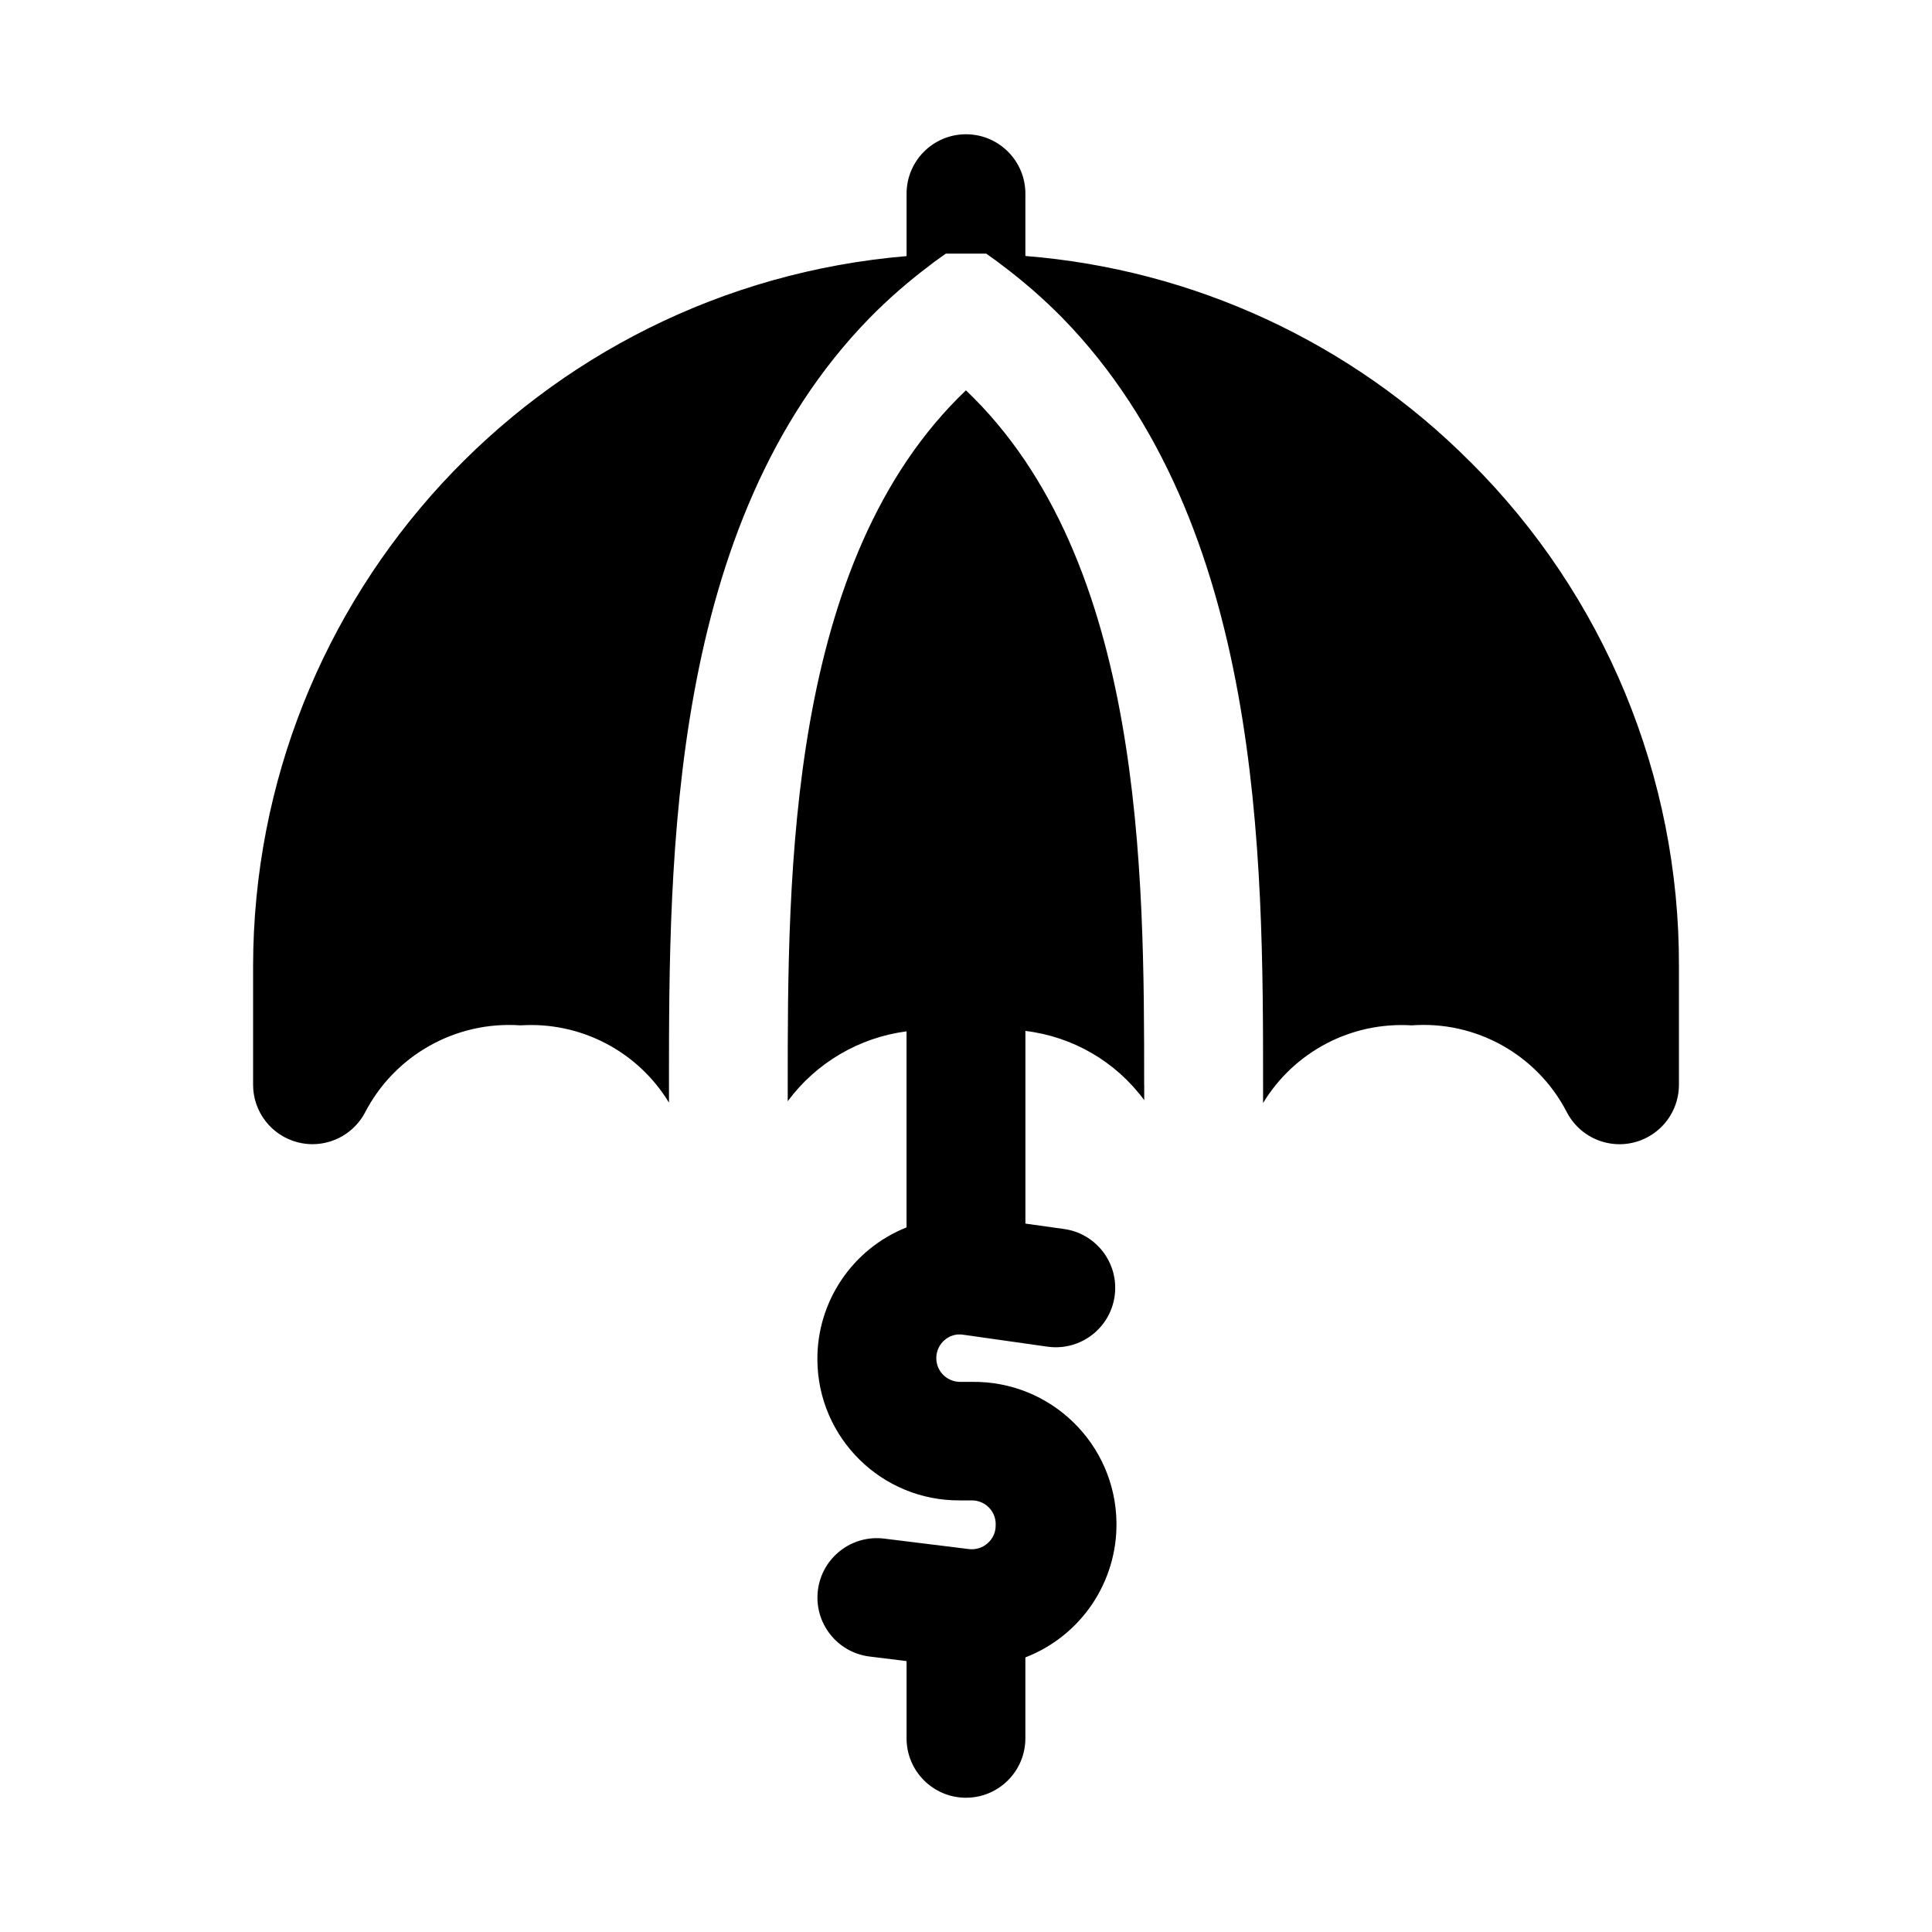
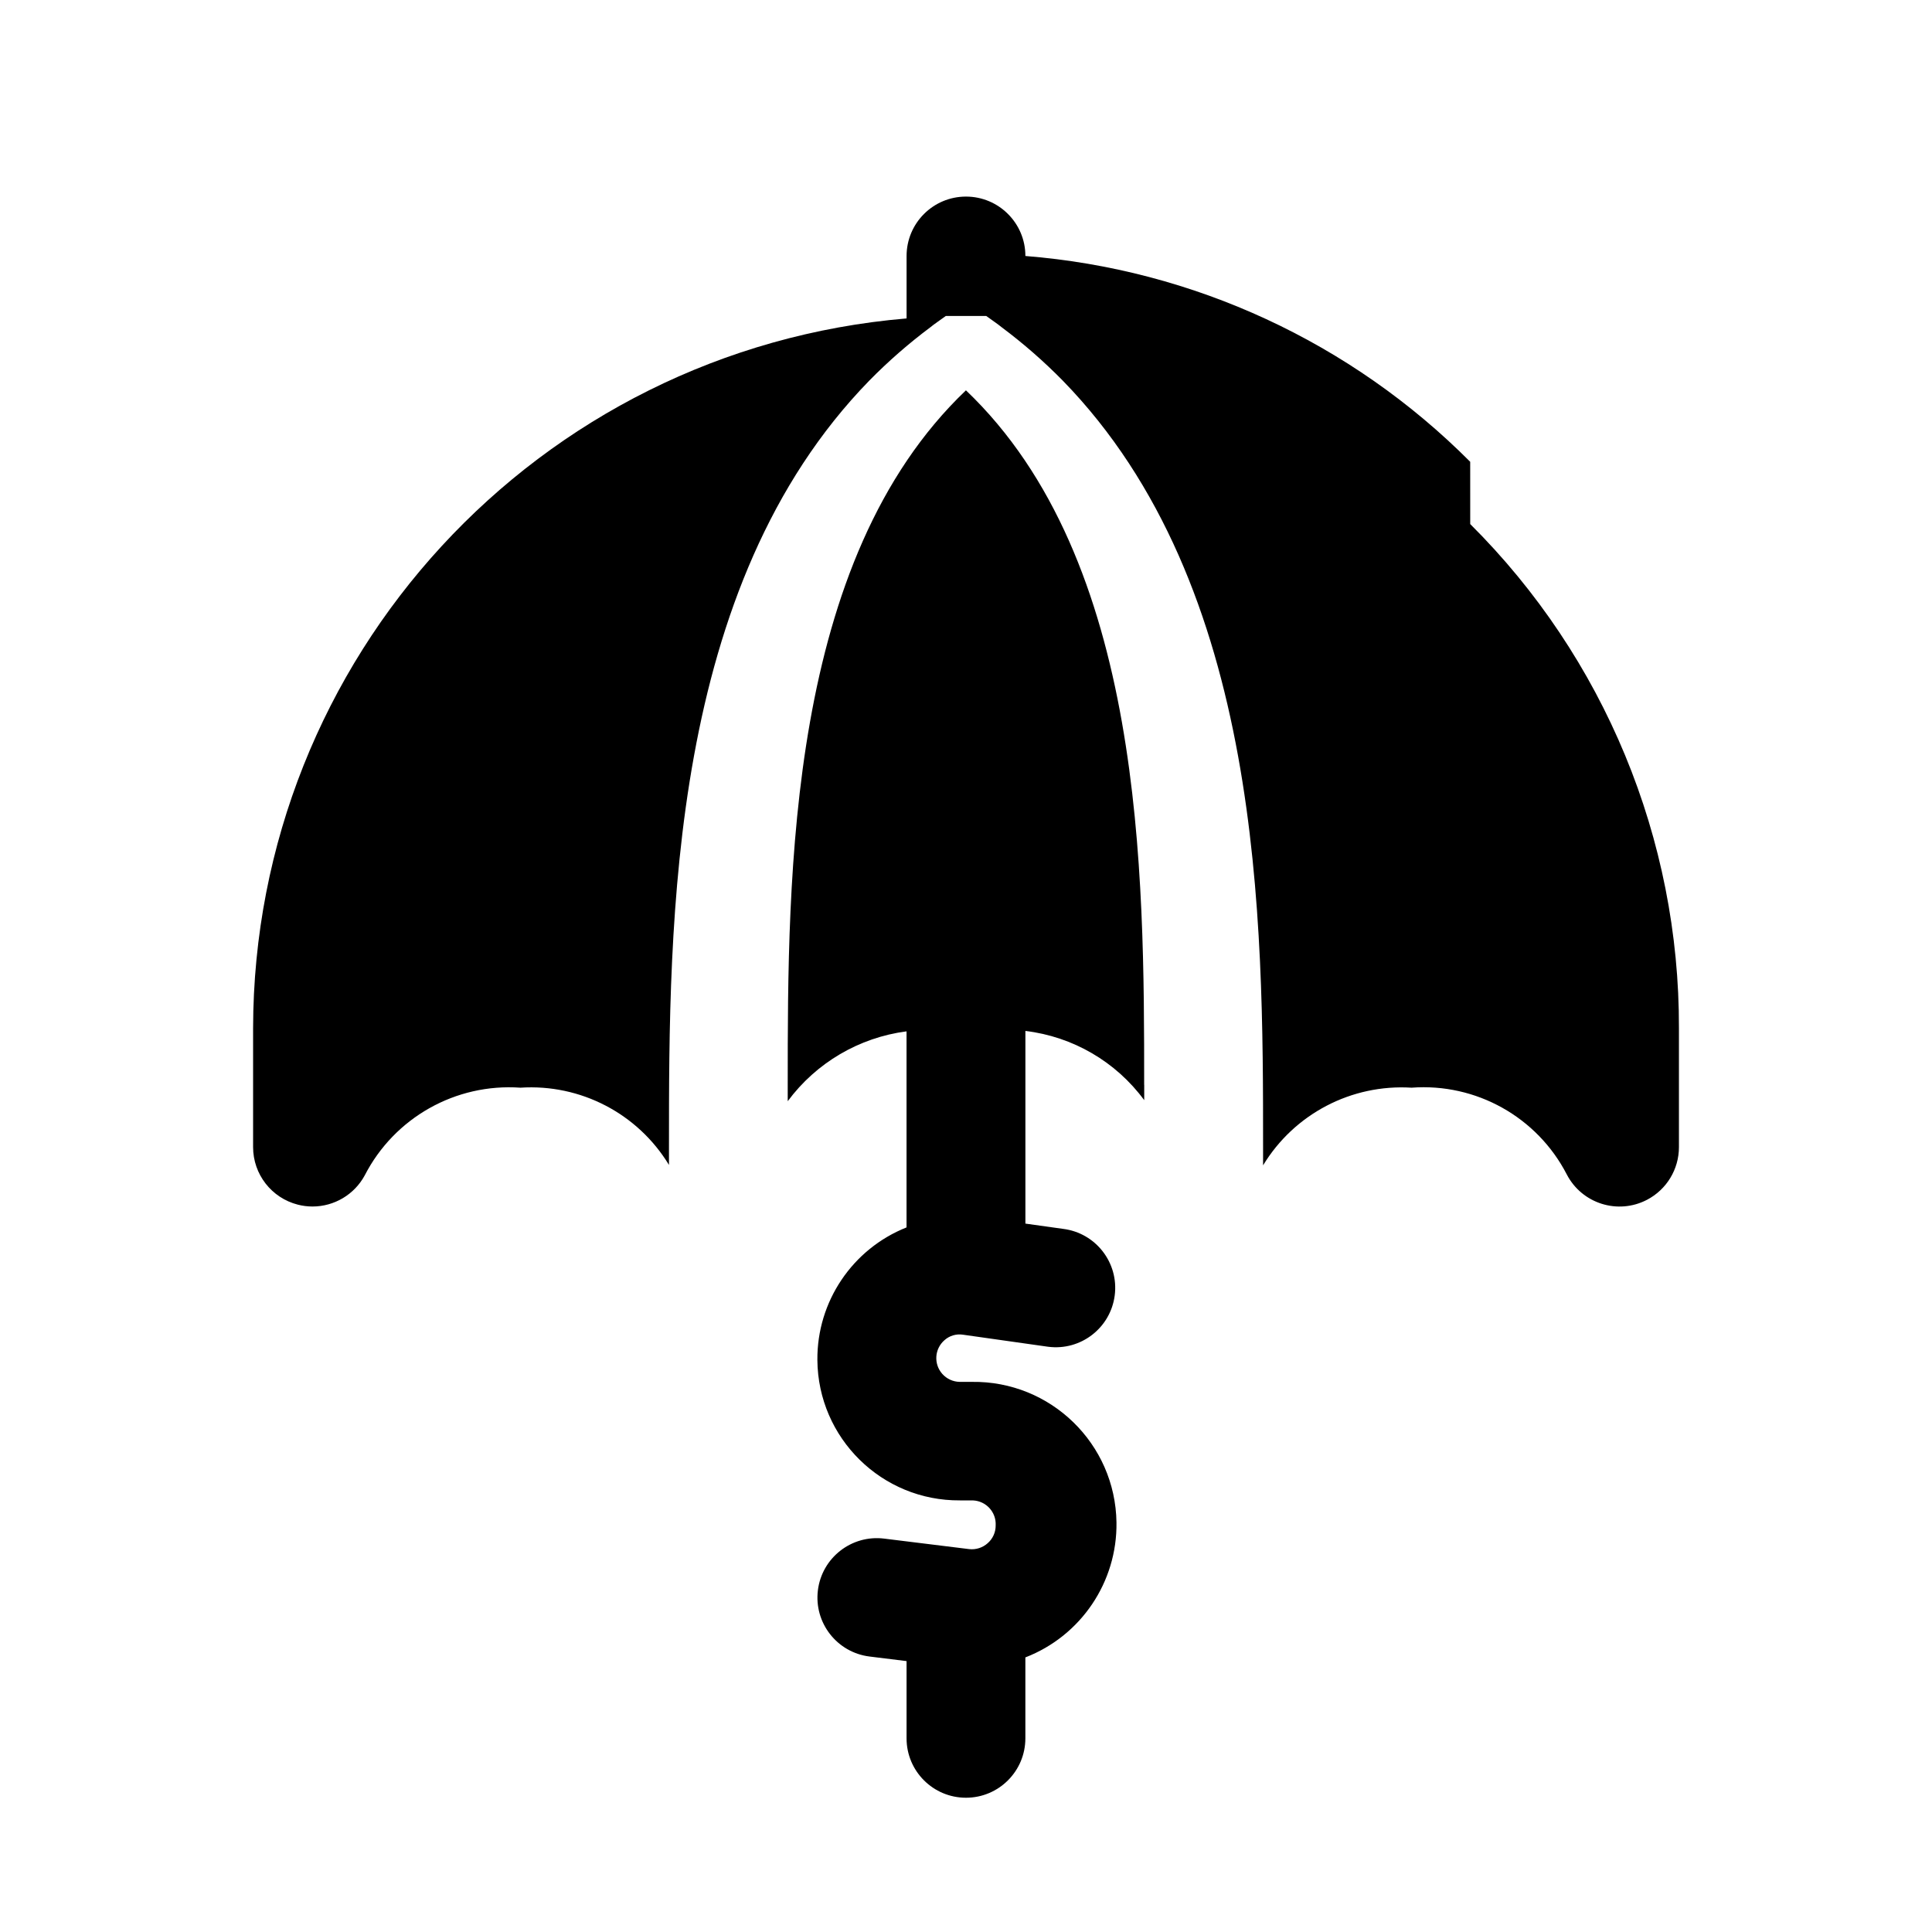
<svg xmlns="http://www.w3.org/2000/svg" fill="#000000" width="800px" height="800px" version="1.1" viewBox="144 144 512 512">
-   <path d="m447.23 431.49v4.062c-7.512-10.203-18.91-16.84-31.488-18.344v51.059l10.027 1.402c8.625 1.09 14.738 8.965 13.648 17.594-1.09 8.625-8.965 14.738-17.594 13.648-0.125-0.016-0.246-0.031-0.371-0.051l-22.23-3.148c-1.793-0.285-3.617 0.258-4.961 1.48-2.609 2.301-2.859 6.281-0.559 8.887 1.18 1.336 2.871 2.113 4.652 2.133h3.211c20.867-0.293 38.02 16.383 38.312 37.25 0.223 15.801-9.41 30.07-24.145 35.77v21.445c0 8.695-7.051 15.742-15.742 15.742-8.695 0-15.742-7.051-15.742-15.742v-20.469l-9.809-1.211c-8.629-1.07-14.758-8.934-13.688-17.562 1.07-8.629 8.934-14.758 17.562-13.688l22.547 2.785c1.781 0.195 3.562-0.375 4.894-1.574 1.359-1.191 2.129-2.918 2.109-4.723 0.176-3.473-2.5-6.43-5.977-6.606-0.109-0.004-0.215-0.008-0.324-0.008h-3.148c-20.711 0.164-37.637-16.492-37.801-37.203-0.125-15.465 9.262-29.422 23.629-35.141v-51.957c-12.574 1.637-23.941 8.324-31.488 18.516v-4.344c0-56.047 0-139.02 47.23-184.05 47.23 45.027 47.23 128 47.23 184.05zm86.387-165.11c-31.531-31.652-73.336-50.996-117.88-54.539v-16.516c0-8.695-7.051-15.742-15.742-15.742-8.695 0-15.742 7.051-15.742 15.742v16.547c-97.805 8.254-173.04 89.973-173.18 188.12v31.488-0.004c0 7.203 4.887 13.484 11.867 15.258 1.266 0.324 2.57 0.488 3.879 0.488 5.777-0.004 11.09-3.168 13.84-8.25 7.867-15.305 24.098-24.449 41.266-23.238 15.91-1.043 31.078 6.844 39.359 20.469v-4.723c0-60.141 0-148.62 53.059-203.1 5.035-5.129 10.457-9.867 16.215-14.168 0.945-0.789 2.363-1.73 4.094-2.992h10.707c1.73 1.258 3.148 2.203 4.094 2.992 5.758 4.305 11.18 9.039 16.215 14.168 53.059 54.473 53.059 142.96 53.059 203.1v4.832c8.273-13.645 23.434-21.57 39.359-20.578 17.09-1.277 33.289 7.785 41.141 23.02 4.016 7.711 13.523 10.711 21.234 6.695 5.207-2.711 8.477-8.098 8.473-13.969v-31.492c0.148-50.141-19.77-98.254-55.312-133.62z" />
+   <path d="m447.23 431.49v4.062c-7.512-10.203-18.91-16.84-31.488-18.344v51.059l10.027 1.402c8.625 1.09 14.738 8.965 13.648 17.594-1.09 8.625-8.965 14.738-17.594 13.648-0.125-0.016-0.246-0.031-0.371-0.051l-22.23-3.148c-1.793-0.285-3.617 0.258-4.961 1.48-2.609 2.301-2.859 6.281-0.559 8.887 1.18 1.336 2.871 2.113 4.652 2.133h3.211c20.867-0.293 38.02 16.383 38.312 37.25 0.223 15.801-9.41 30.07-24.145 35.77v21.445c0 8.695-7.051 15.742-15.742 15.742-8.695 0-15.742-7.051-15.742-15.742v-20.469l-9.809-1.211c-8.629-1.07-14.758-8.934-13.688-17.562 1.07-8.629 8.934-14.758 17.562-13.688l22.547 2.785c1.781 0.195 3.562-0.375 4.894-1.574 1.359-1.191 2.129-2.918 2.109-4.723 0.176-3.473-2.5-6.43-5.977-6.606-0.109-0.004-0.215-0.008-0.324-0.008h-3.148c-20.711 0.164-37.637-16.492-37.801-37.203-0.125-15.465 9.262-29.422 23.629-35.141v-51.957c-12.574 1.637-23.941 8.324-31.488 18.516v-4.344c0-56.047 0-139.02 47.23-184.05 47.23 45.027 47.23 128 47.23 184.05zm86.387-165.11c-31.531-31.652-73.336-50.996-117.88-54.539c0-8.695-7.051-15.742-15.742-15.742-8.695 0-15.742 7.051-15.742 15.742v16.547c-97.805 8.254-173.04 89.973-173.18 188.12v31.488-0.004c0 7.203 4.887 13.484 11.867 15.258 1.266 0.324 2.57 0.488 3.879 0.488 5.777-0.004 11.09-3.168 13.84-8.25 7.867-15.305 24.098-24.449 41.266-23.238 15.91-1.043 31.078 6.844 39.359 20.469v-4.723c0-60.141 0-148.62 53.059-203.1 5.035-5.129 10.457-9.867 16.215-14.168 0.945-0.789 2.363-1.73 4.094-2.992h10.707c1.73 1.258 3.148 2.203 4.094 2.992 5.758 4.305 11.18 9.039 16.215 14.168 53.059 54.473 53.059 142.96 53.059 203.1v4.832c8.273-13.645 23.434-21.57 39.359-20.578 17.09-1.277 33.289 7.785 41.141 23.02 4.016 7.711 13.523 10.711 21.234 6.695 5.207-2.711 8.477-8.098 8.473-13.969v-31.492c0.148-50.141-19.77-98.254-55.312-133.62z" />
</svg>